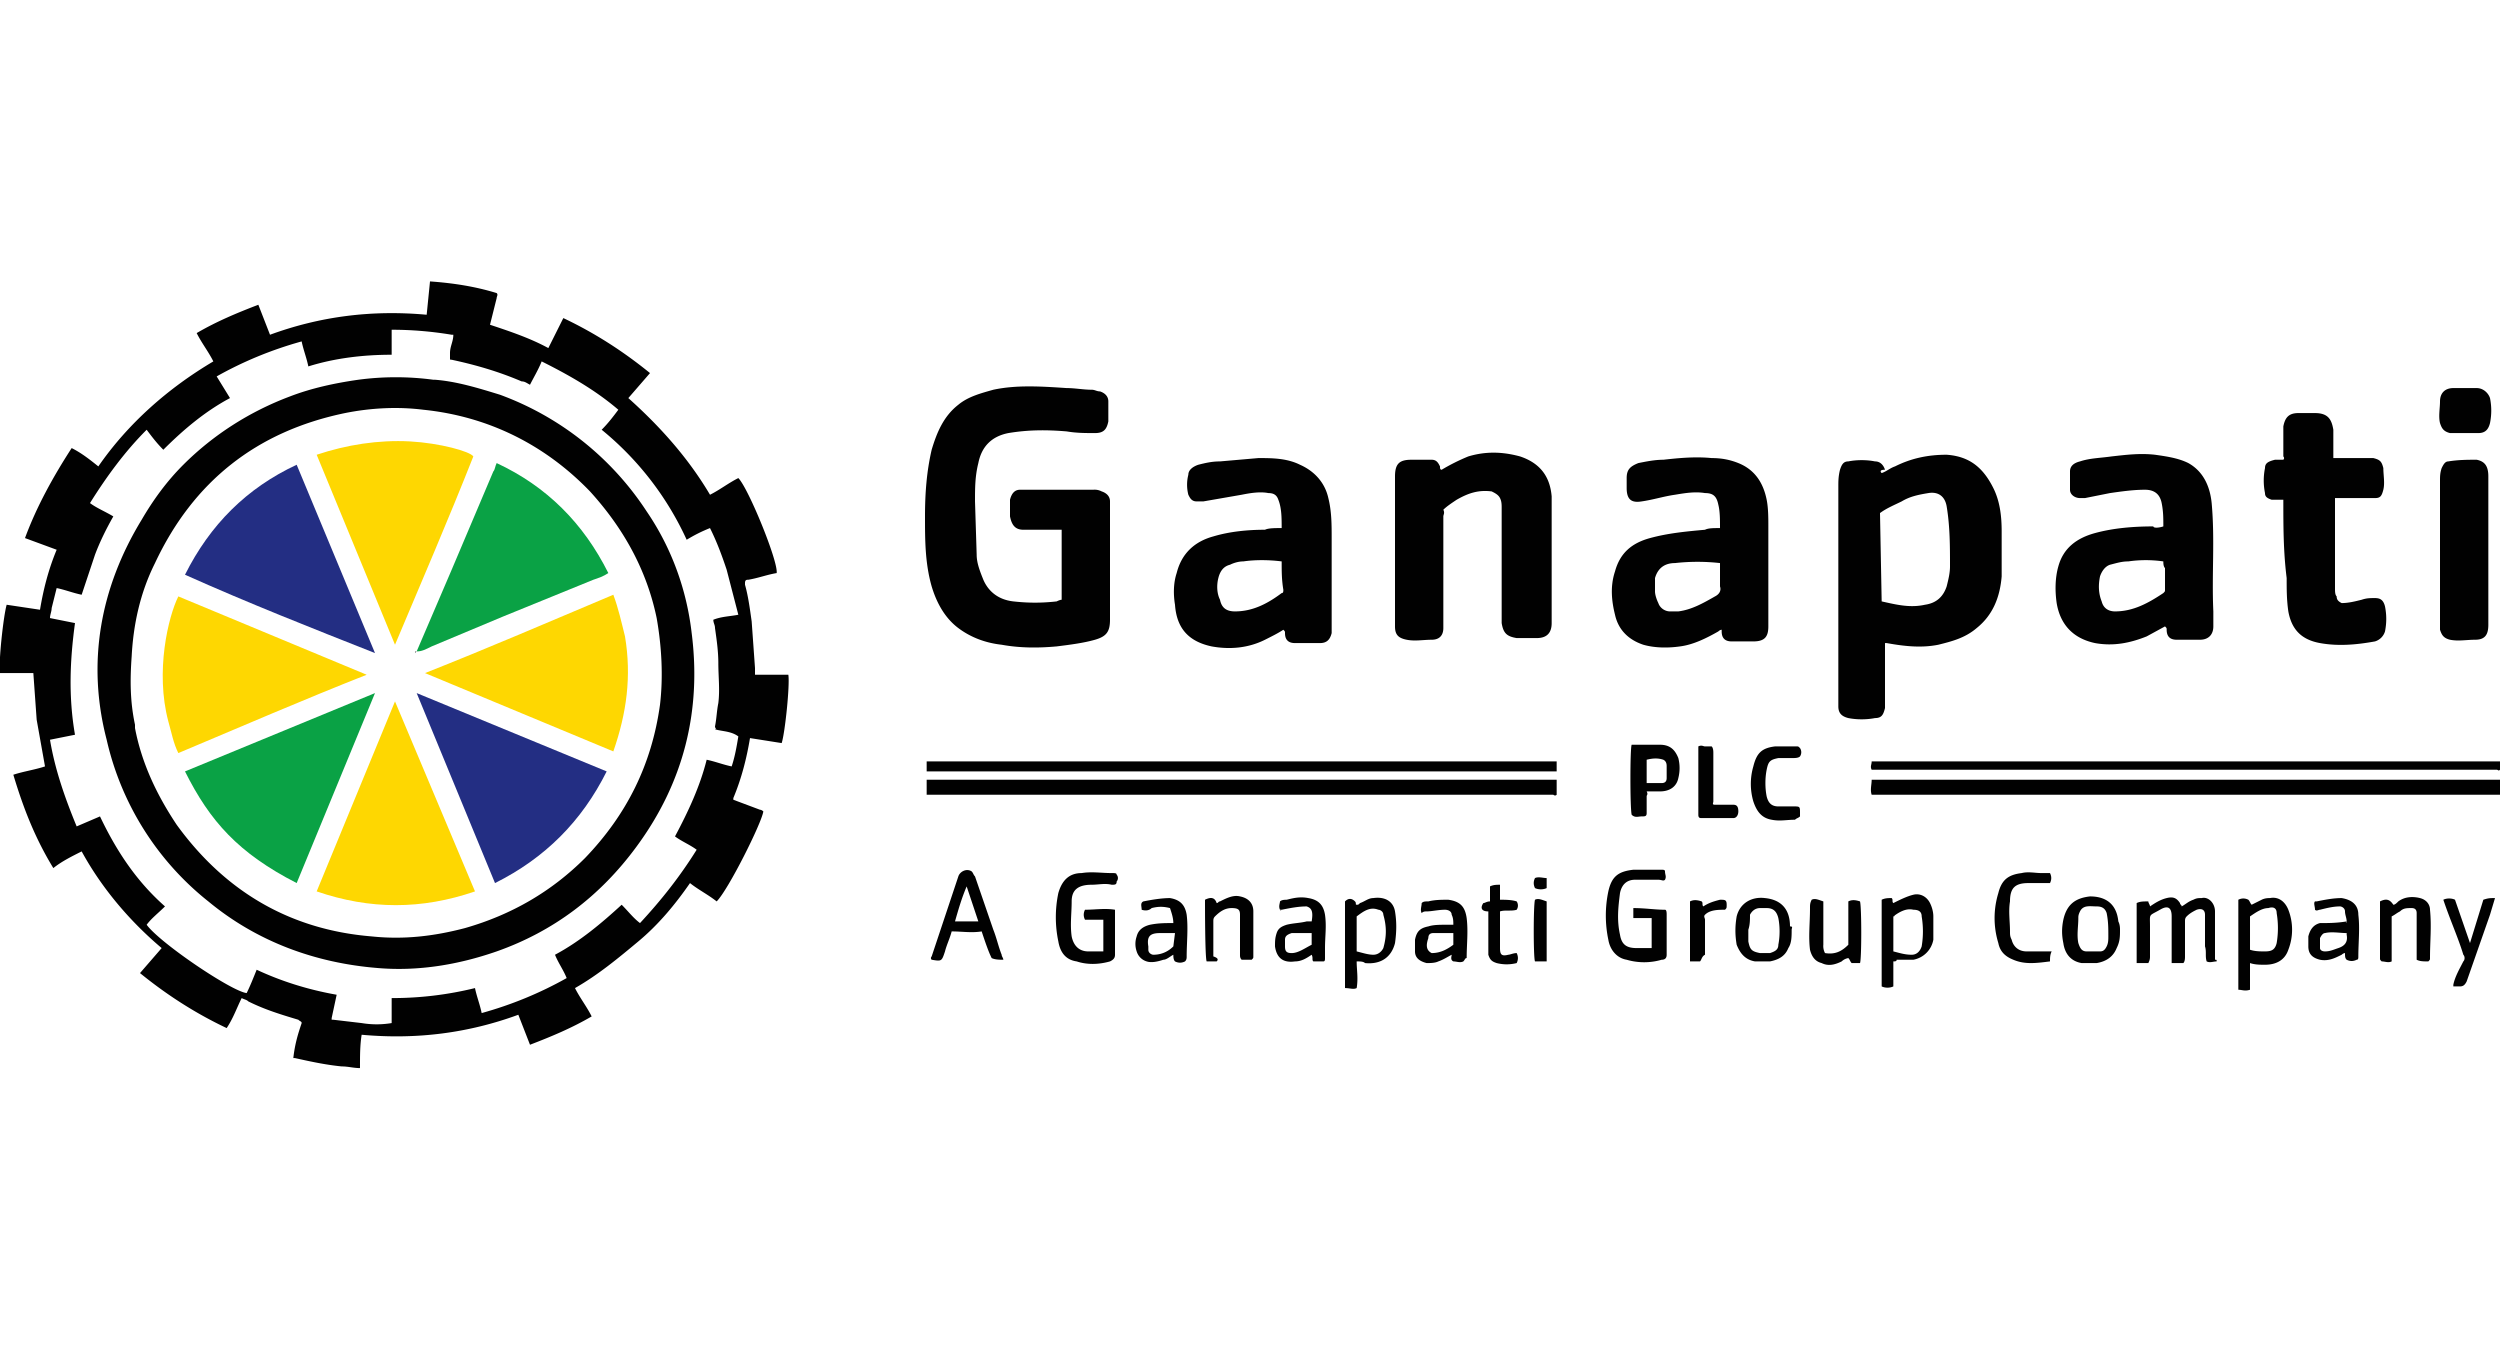
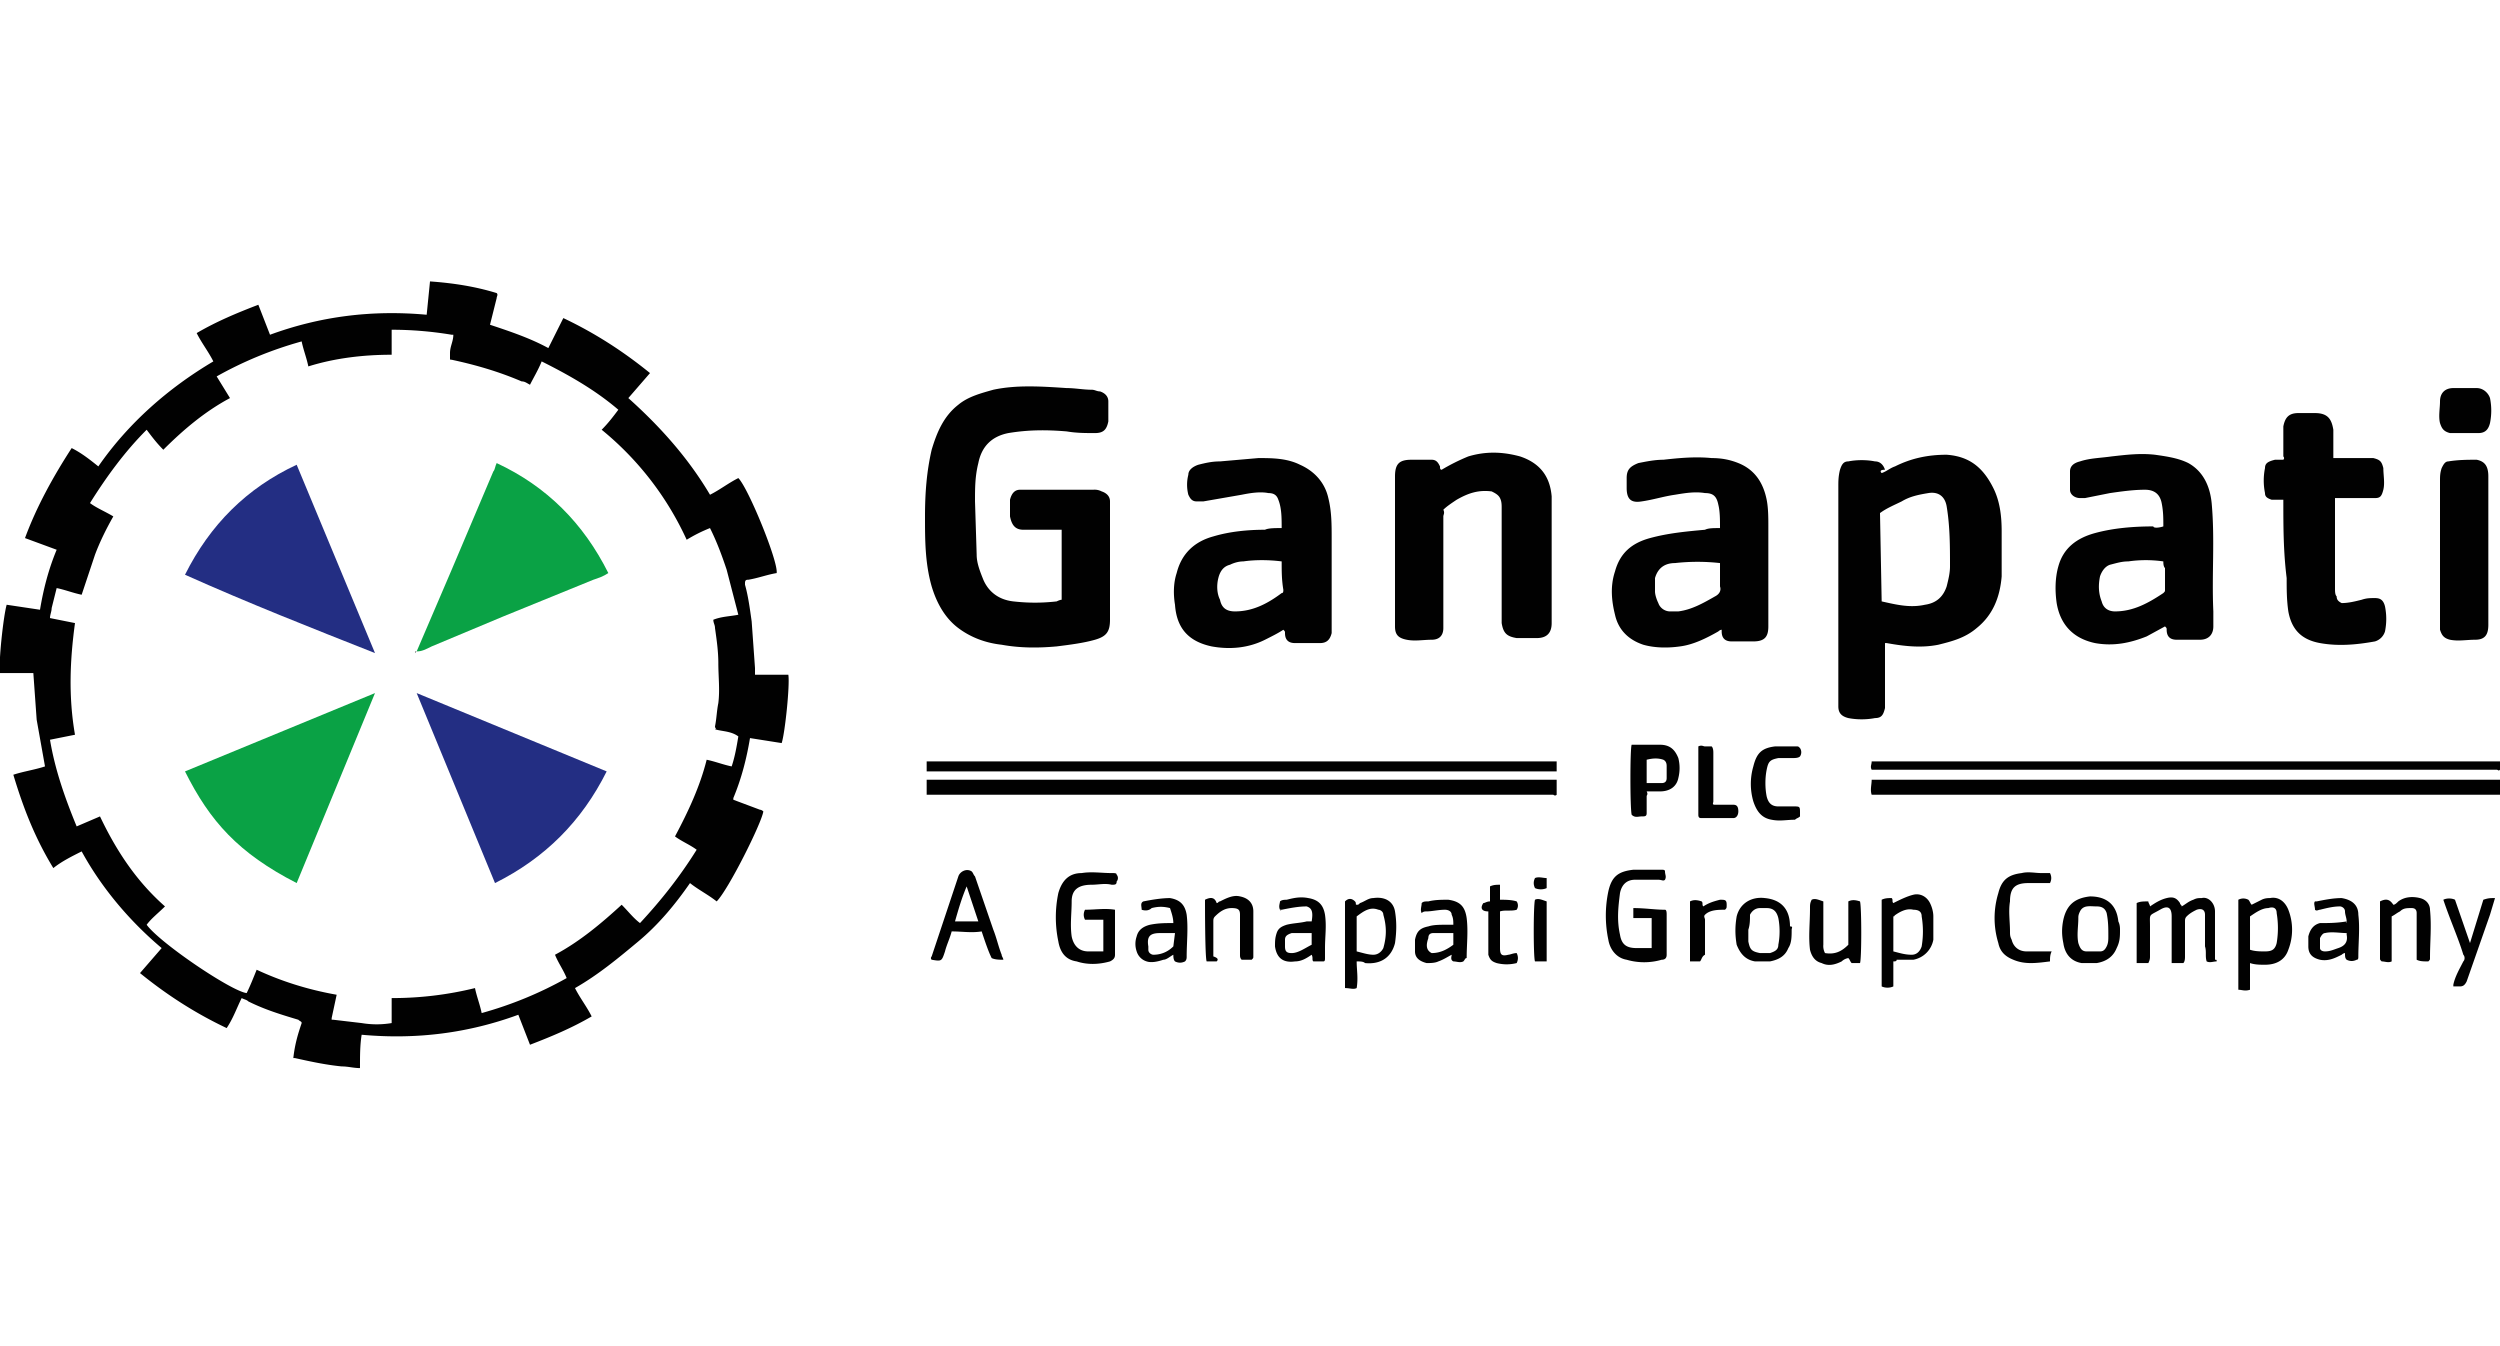
<svg xmlns="http://www.w3.org/2000/svg" viewBox="0 0 150 47" width="65" height="35">
  <g fill="#010101">
    <path d="M18.1 44.5c0-.1-.1-.1-.2-.2-1-.3-2-.6-3-1.1-.1-.1-.2-.1-.4-.2-.3.6-.5 1.2-.9 1.8-1.9-.9-3.6-2-5.2-3.3L9.7 40c-1.9-1.6-3.6-3.6-4.8-5.8-.6.3-1.2.6-1.7 1-1.1-1.8-1.8-3.6-2.4-5.6.6-.2 1.3-.3 1.9-.5l-.5-2.8-.2-2.8H0c-.1-.6.2-3.4.4-4.1l2 .3c.2-1.2.5-2.4 1-3.6l-1.9-.7c.7-1.9 1.7-3.7 2.8-5.4.6.3 1.1.7 1.6 1.1 1.8-2.6 4.2-4.7 6.9-6.3-.3-.6-.7-1.1-1-1.7 1.2-.7 2.4-1.2 3.7-1.7l.7 1.8c3-1.1 6.1-1.5 9.4-1.2l.2-2c1.4.1 2.7.3 4 .7h0c.1.1 0 .2 0 .3l-.4 1.6c1.2.4 2.4.8 3.5 1.4l.9-1.8c1.9.9 3.6 2 5.2 3.3L37.7 7c1.9 1.7 3.6 3.6 4.9 5.8.6-.3 1.1-.7 1.7-1 .6.6 2.4 5 2.3 5.7-.6.1-1.1.3-1.7.4-.1 0-.2 0-.2.2v.1c.2.7.3 1.5.4 2.2l.2 2.8v.4h.1 1.9c.1.6-.2 3.5-.4 4.1l-1.9-.3c-.2 1.2-.5 2.4-1 3.6v.1l1.6.6c.1 0 .2.1.2.1-.1.7-2.1 4.7-2.8 5.4-.5-.4-1.1-.7-1.6-1.1-.9 1.3-1.9 2.5-3.1 3.5s-2.4 2-3.8 2.8c.3.6.7 1.1 1 1.7-1.2.7-2.4 1.2-3.7 1.7l-.7-1.8c-3 1.1-6.1 1.5-9.4 1.2-.1.6-.1 1.3-.1 1.9v.1c-.4 0-.7-.1-1.1-.1-1-.1-1.9-.3-2.8-.5h-.1c.1-.9.3-1.5.5-2.1h0zM43 26.9c-.1 0-.1-.1 0 0-.1-.1-.1-.2-.1-.2.1-.5.1-.9.2-1.4.1-.8 0-1.6 0-2.4 0-.7-.1-1.4-.2-2.1 0-.2-.1-.3-.1-.5.5-.2 1-.2 1.5-.3l-.7-2.7c-.3-.9-.6-1.7-1-2.5-.5.2-.9.4-1.4.7a18.35 18.35 0 0 0-5.1-6.6c.4-.4.7-.8 1-1.2-1.4-1.2-3-2.1-4.6-2.9-.2.5-.5 1-.7 1.4-.2-.1-.3-.2-.5-.2-1.4-.6-2.8-1-4.2-1.3-.1 0-.1 0-.1-.1v-.1-.2c0-.4.2-.7.2-1.1h-.1c-1.2-.2-2.4-.3-3.6-.3v1.5c-1.7 0-3.4.2-5 .7-.1-.5-.3-1-.4-1.5-1.8.5-3.5 1.2-5.1 2.1l.8 1.3c-1.5.8-2.8 1.9-4 3.1-.4-.4-.7-.8-1-1.2-1.3 1.3-2.4 2.8-3.4 4.4.4.3.9.5 1.4.8-.4.7-.8 1.5-1.1 2.3l-.8 2.4c-.5-.1-1-.3-1.5-.4l-.3 1.2c0 .2-.1.4-.1.6l1.5.3c-.3 2.2-.4 4.4 0 6.7l-1.5.3c.3 1.8.9 3.5 1.6 5.2l1.4-.6c1 2.1 2.2 3.9 3.9 5.4-.4.4-.8.7-1.1 1.1.8 1.1 5.1 4 6 4.1.2-.4.4-.9.6-1.4 1.5.7 3.1 1.2 4.8 1.5l-.3 1.4v.1h.1l1.7.2c.6.1 1.2.1 1.8 0V43a20.74 20.74 0 0 0 5-.6c.1.5.3 1 .4 1.5 1.8-.5 3.5-1.2 5.1-2.1-.2-.5-.5-.9-.7-1.4 1.5-.8 2.8-1.9 4-3 .4.4.7.8 1.1 1.1 1.3-1.4 2.4-2.8 3.4-4.4-.4-.3-.9-.5-1.3-.8.8-1.5 1.5-3 1.9-4.6.5.1 1 .3 1.5.4.2-.6.3-1.2.4-1.8-.4-.3-.9-.3-1.3-.4h0zm20.7-7.8v-4.2h-1-1.3c-.5 0-.7-.3-.8-.8v-1c.1-.4.3-.6.6-.6h.4 4a.9.9 0 0 1 .5.1c.3.1.5.3.5.6v.3 6.8c0 .7-.2 1-.9 1.2s-1.5.3-2.3.4c-1.1.1-2.2.1-3.3-.1-.9-.1-1.8-.4-2.6-1s-1.3-1.5-1.6-2.5c-.4-1.4-.4-2.8-.4-4.2s.1-2.7.4-4c.3-1 .7-2 1.6-2.7.6-.5 1.4-.7 2.1-.9 1.4-.3 2.9-.2 4.4-.1.5 0 1 .1 1.5.1.2 0 .3.1.5.1.3.1.5.3.5.6v1.2c-.1.5-.3.7-.8.7-.6 0-1.1 0-1.7-.1-1.2-.1-2.3-.1-3.5.1-1 .2-1.6.8-1.8 1.8-.2.8-.2 1.5-.2 2.3l.1 3.2c0 .5.2 1 .4 1.5.3.7.9 1.2 1.8 1.3s1.7.1 2.6 0c.2-.1.3-.1.3-.1h0zm49.2-7.6c.3-.1.5-.3.8-.4 1-.5 2-.7 3.1-.7 1.4.1 2.2.8 2.8 2 .4.8.5 1.7.5 2.6v2.7c-.1 1.2-.5 2.3-1.5 3.1-.7.6-1.5.8-2.3 1-1 .2-2 .1-3.1-.1h-.1v.2 3.3.4c-.1.4-.2.6-.6.6-.5.1-1.1.1-1.6 0-.4-.1-.6-.3-.6-.7v-1-12.2c0-.3 0-.6.1-1 .1-.3.2-.5.5-.5.5-.1 1.1-.1 1.6 0 .3 0 .5.2.6.5-.3 0-.3.1-.2.2h0zm0 7.7c.9.2 1.7.4 2.6.2.7-.1 1.1-.5 1.3-1.1.1-.4.2-.8.2-1.2 0-1.2 0-2.4-.2-3.6-.1-.6-.5-.9-1.1-.8s-1.1.2-1.6.5c-.4.2-.9.4-1.3.7l.1 5.3h0zm-36-4.4c0-.6 0-1.2-.2-1.7-.1-.3-.3-.4-.6-.4-.5-.1-1.1 0-1.6.1l-2.3.4h-.4c-.3 0-.4-.2-.5-.4-.1-.4-.1-.8 0-1.2 0-.3.3-.5.6-.6.4-.1.8-.2 1.3-.2l2.3-.2c.8 0 1.7 0 2.5.4.9.4 1.5 1.1 1.7 2 .2.8.2 1.6.2 2.4v4.8.9c-.1.4-.3.6-.7.6h-1.5c-.4 0-.6-.2-.6-.6 0-.1 0-.1-.1-.2-.3.2-.7.4-1.1.6-1 .5-2.1.6-3.2.4-1.4-.3-2.1-1.1-2.2-2.5-.1-.6-.1-1.3.1-1.9.3-1.2 1.1-1.9 2.2-2.2 1-.3 2.1-.4 3.1-.4.2-.1.6-.1 1-.1h0zm0 2c-.8-.1-1.6-.1-2.3 0-.3 0-.6.1-.8.2-.4.1-.6.4-.7.8s-.1.9.1 1.3c.1.5.4.7.9.7 1.1 0 2-.5 2.8-1.1.1 0 .1-.1.1-.2-.1-.6-.1-1.1-.1-1.7h0zm52.9-2.1c0-.5 0-.9-.1-1.4s-.4-.8-1-.8c-.7 0-1.4.1-2.1.2l-1.5.3h-.3c-.3 0-.6-.2-.6-.5v-1.1c0-.3.2-.5.6-.6.6-.2 1.2-.2 1.9-.3.9-.1 1.7-.2 2.6-.1.7.1 1.4.2 2 .5.9.5 1.3 1.4 1.4 2.4.2 2.2 0 4.3.1 6.5v.9c0 .5-.3.8-.8.8h-1.4c-.4 0-.6-.2-.6-.6 0-.1 0-.1-.1-.2l-1.1.6c-1 .4-2 .6-3.1.4-1.4-.3-2.1-1.2-2.3-2.4-.1-.7-.1-1.5.1-2.2.3-1.1 1.1-1.7 2.2-2s2.3-.4 3.5-.4c0 .1.3.1.6 0h0zm0 2.1c-.7-.1-1.4-.1-2.1 0-.4 0-.7.1-1.1.2-.3.1-.5.4-.6.7-.1.5-.1 1 .1 1.5.1.4.4.6.8.6 1.1 0 2-.5 2.9-1.1.1-.1.1-.1.1-.2v-1.3c-.1-.1-.1-.3-.1-.4h0zm-26.6-2c0-.5 0-1-.1-1.4-.1-.5-.3-.7-.8-.7-.6-.1-1.2 0-1.8.1-.7.1-1.3.3-2 .4-.6.1-.9-.1-.9-.8v-.6c0-.5.2-.7.7-.9.5-.1 1-.2 1.5-.2.9-.1 1.9-.2 2.9-.1.6 0 1.1.1 1.6.3 1 .4 1.5 1.2 1.7 2.2.1.5.1 1.1.1 1.6v6c0 .6-.2.9-.9.9h-1.3c-.4 0-.6-.2-.6-.6v-.1c-.1 0-.2.1-.2.1-.7.4-1.5.8-2.3.9-.7.1-1.5.1-2.2-.1-.9-.3-1.5-.9-1.7-1.8-.2-.8-.3-1.7 0-2.6.3-1.1 1-1.7 2.1-2s2.2-.4 3.3-.5c.2-.1.5-.1.9-.1h0zm-3.9 3h0v.8c0 .2.1.5.2.7.1.3.4.5.7.5h.5c.8-.1 1.5-.5 2.2-.9.2-.1.4-.3.3-.6v-.6-.8c-.9-.1-1.8-.1-2.7 0-.5 0-1 .2-1.2.9h0zm-12.7-3.7v6.1.6c0 .4-.2.7-.7.7s-1 .1-1.5 0-.7-.3-.7-.8v-3.8-5.1-.1c0-.8.3-1 1-1h1.2c.3 0 .4.2.5.4 0 .1 0 .2.1.2a11.94 11.94 0 0 1 1.6-.8c1-.3 2-.3 3.1 0 1.2.4 1.8 1.2 1.9 2.4v.7 6.8.1c0 .6-.3.9-.9.9H91c-.6-.1-.8-.3-.9-.9v-.2-6.7c0-.2 0-.4-.1-.6s-.3-.3-.5-.4c-.8-.1-1.4.1-2.1.5-.3.2-.6.4-.8.6.1.2 0 .3 0 .4h0zm50.4-1h-.7c-.3-.1-.4-.2-.4-.4-.1-.5-.1-1 0-1.5 0-.3.2-.4.6-.5h.5c.1-.1 0-.2 0-.2V8.7c.1-.5.3-.8.9-.8h1c.8 0 1 .4 1.1 1v1.5.2h2 .4c.4.1.5.2.6.6 0 .4.1.9 0 1.3s-.2.5-.5.5h-2.2-.2v.2 5.2c0 .2 0 .4.1.5 0 .2.1.3.3.4.4 0 .8-.1 1.2-.2.3-.1.5-.1.8-.1s.5.1.6.5c.1.5.1 1 0 1.5a.9.9 0 0 1-.6.6c-1.1.2-2.2.3-3.3.1s-1.7-.8-1.9-1.9c-.1-.7-.1-1.3-.1-2-.2-1.6-.2-3.1-.2-4.7h0zM55.6 30.8v-.9h37.8v.9c-.1.1-.2 0-.2 0H56.1h-.5 0 0zm56.7 0c-.1-.3 0-.6 0-.9H150v.9h-.7-36.4-.6 0 0zm37-14.6v4.4c0 .6-.2.9-.8.9-.5 0-1 .1-1.5 0-.4-.1-.5-.3-.6-.6v-.6V12c0-.3 0-.5.1-.8.1-.2.2-.4.4-.4.6-.1 1.2-.1 1.7-.1.5.1.7.4.7 1v4.5h0zM55.6 28.8h.5 36.2 1.1v.6H55.6v-.6h0zm56.7.5c-.1-.2 0-.3 0-.5h.5 35.7 1.5v.5c-.1.1-.1 0-.2 0h-36.1-1.4 0 0zM67 35.6c.1.1.1.3 0 .4 0 .2-.1.2-.3.2-.4-.1-.8 0-1.2 0-.8 0-1.2.3-1.2 1s-.1 1.4 0 2.1c.1.5.4.9 1 .9h.9v-1.9h-1.1c-.1-.2-.1-.4 0-.6.6 0 1.2-.1 1.8 0v.5 2.2c0 .2-.1.3-.3.4-.7.2-1.4.2-2 0-.7-.1-1-.6-1.1-1.2a7.08 7.08 0 0 1 0-2.9c.2-.7.6-1.2 1.4-1.2.6-.1 1.2 0 1.8 0 .2 0 .3 0 .3.1h0zm32.9 2.1c.1 0 .1.2.1.3v2.4c0 .2-.1.3-.3.3a3.75 3.75 0 0 1-2.1 0c-.6-.1-1-.6-1.1-1.2a7.08 7.08 0 0 1 0-2.9c.2-.9.6-1.2 1.5-1.3h1.7c.1 0 .2 0 .2.1 0 .2.1.3 0 .5-.1.1-.2 0-.4 0h-1.4c-.5 0-.8.3-.9.8-.1.8-.2 1.6 0 2.5.1.6.4.8 1 .8h.7.2v-1.8H98v-.6c.7 0 1.3.1 1.9.1h0zm33.1 3.1c-.2 0-.4.1-.6 0-.1-.3 0-.6-.1-.9V38c0-.3-.2-.4-.5-.3-.2.1-.4.2-.6.4-.1.1-.1.2-.1.3v2.1c0 .1 0 .3-.1.4h-.7v-.3-2.5c0-.5-.2-.7-.7-.4-.7.4-.6.2-.6 1v1.8c0 .1 0 .2-.1.4h-.7v-3.6c.2-.1.4-.1.7-.1 0 .1.1.2.1.3.3-.2.6-.4 1-.5s.6 0 .8.3c0 .1.1.1.1.2.2-.1.4-.3.7-.4.2-.1.3-.1.5-.1.4-.1.8.3.8.8V40v.7c.1 0 .1 0 .1.1h0zM58.9 39c-.6.1-1.2 0-1.8 0-.1.4-.3.8-.4 1.2-.2.6-.2.6-.8.5-.1-.1 0-.2 0-.2l1.6-4.8c.1-.3.5-.5.8-.3.1.1.1.2.2.3l1.1 3.2c.2.5.3 1 .5 1.5 0 .1.1.2.1.3-.2 0-.5 0-.7-.1-.2-.4-.4-1-.6-1.6h0zm-.9-2.7c-.3.7-.5 1.4-.7 2.1h1.4l-.7-2.1zm76.3.8c.2-.1.4-.1.6 0 .1.1.1.2.2.3l.6-.3c.2-.1.4-.1.5-.1.5-.1.9.2 1.1.7a3.31 3.31 0 0 1 0 2.4c-.2.6-.7.9-1.4.9-.3 0-.6 0-.9-.1v1.6c-.3.1-.5 0-.7 0v-5.4h0zm.7 3c.3.1.6.1.9.1.4 0 .6-.1.7-.5.1-.6.1-1.2 0-1.8 0-.3-.2-.4-.5-.3-.4 0-.8.3-1.1.5v2h0zm-53.6.7c0 .5.1 1 0 1.6-.2.1-.4 0-.7 0v-5.2c.2-.2.4-.2.6 0 .1.1 0 .2.1.2s.1 0 .2-.1c.3-.1.5-.3.8-.3.7-.1 1.2.2 1.3.8s.1 1.2 0 1.9c-.2.8-.8 1.3-1.8 1.2-.1-.1-.3-.1-.5-.1h0zm0-2.7v2.1c.4.1.7.2 1 .2s.5-.2.6-.4c.2-.7.2-1.3 0-2 0-.2-.2-.3-.3-.3-.5-.2-.9.1-1.3.4h0zm32.2 2.7v1.5c-.2.1-.5.1-.7 0v-5.2c.2-.1.4-.1.6-.1.1.1 0 .2.1.3.4-.2.8-.4 1.2-.5s.8.1 1 .5c.1.2.2.5.2.8v1.4a1.49 1.49 0 0 1-1.2 1.2h-1c0 .1-.1.1-.2.1h0zm0-2.7v2.1c.4.1.7.2 1.1.2.3 0 .5-.2.6-.5.1-.6.1-1.2 0-1.8 0-.3-.2-.4-.5-.4-.4-.1-.8.1-1.2.4.1-.1.1 0 0 0h0zm34.3-29h-.9c-.4-.1-.5-.3-.6-.6-.1-.4 0-.9 0-1.3 0-.5.3-.8.8-.8h1.4c.4 0 .7.3.8.6.1.5.1 1 0 1.5-.1.4-.3.6-.7.6h-.8 0zM98.8 30.9v1c0 .2-.1.2-.3.2s-.4.1-.6-.1c-.1-.4-.1-4 0-4.2h.2 1.5c.6 0 .9.3 1.1.8.1.4.1.8 0 1.2-.1.5-.5.8-1.1.8h-.8c.1.2 0 .2 0 .3-.1 0-.1 0 0 0h0zm0-2.2s-.1 0 0 0c-.1 0-.1 0 0 0v1.4h.9c.2 0 .3-.1.3-.3v-.7c0-.1 0-.3-.2-.4-.3-.1-.6-.1-1 0 0-.1 0-.1 0 0h0zM123 40.8c-.8.1-1.5.2-2.2-.1-.5-.2-.8-.5-.9-1a5.11 5.11 0 0 1 0-3c.2-.8.6-1.1 1.4-1.2.4-.1.8 0 1.2 0h.5c.1.2.1.4 0 .6h-.3-1c-.8 0-1.1.3-1.1 1.1-.1.6 0 1.2 0 1.8 0 .2 0 .3.1.5.1.4.4.7.9.7h1 .5c-.1.2-.1.4-.1.6h0zm17.8-2.4c0-.2-.1-.4-.1-.6s-.2-.3-.3-.3c-.4 0-.8.1-1.2.2-.1 0-.2.1-.3 0 0-.2-.1-.4 0-.5h.1c.5-.1 1-.2 1.5-.2.6.1 1 .4 1 1 .1.8 0 1.7 0 2.5 0 .1 0 .2-.1.2-.2.1-.4.1-.6 0-.1-.1-.1-.2-.1-.4-.1 0-.2.1-.2.1-.4.2-.8.4-1.3.3-.4-.1-.7-.3-.7-.8v-.6c.1-.4.3-.7.7-.8.5 0 1 0 1.6-.1-.1.1 0 .1 0 0 0 .1 0 .1 0 0h0zm0 .7c-.4 0-.9-.1-1.3 0-.1 0-.2.1-.3.3v.6c0 .1.1.2.3.2.3 0 .5-.1.8-.2s.6-.3.5-.8c0 .1 0 0 0-.1h0zm-53 1.7c-.2.1-.4 0-.6 0-.2-.1-.1-.3-.1-.4-.2.1-.5.3-.8.4-.2.1-.5.1-.7.1-.4-.1-.7-.3-.7-.7v-.7c.1-.5.3-.7.8-.8.3-.1.7-.1 1.1-.1h.4c0-.2 0-.4-.1-.6 0-.2-.2-.3-.4-.3-.4 0-.8.1-1.1.1-.1 0-.2 0-.3.1-.1-.2 0-.4 0-.6.1-.1.2-.1.4-.1.4-.1.8-.1 1.2-.1.7.1 1 .4 1.1 1.1.1.8 0 1.6 0 2.4-.1 0-.1.1-.2.2h0zm-1.9-.5c.5 0 .9-.2 1.3-.5v-.7H86c-.2 0-.3.1-.3.3-.1.3-.2.7.2.9-.1 0-.1 0 0 0h0zm-7.2.1c-.3.2-.6.4-1 .4-.7.1-1.1-.2-1.2-.9 0-.3 0-.5.1-.8s.3-.4.6-.5c.4-.1.8-.1 1.2-.2h.3c.1-.6 0-.8-.3-.9h0 0c-.5 0-1 .1-1.5.2h-.1c-.1-.2 0-.4 0-.5.1-.1.3-.1.4-.1.4-.1.8-.2 1.3-.1.6.1.9.4 1 1 .1.7 0 1.3 0 2v.6c0 .1 0 .2-.1.2h-.6c-.1-.1 0-.2-.1-.4h0 0zm0-1.3h-1-.2c-.3.1-.4.2-.4.4v.4c0 .3.1.4.4.4.4 0 .8-.3 1.2-.5v-.7h0zm-10.2-1.4c0-.2-.1-.4.1-.5h0 0c.5-.1 1.1-.2 1.6-.2.6.1.9.4 1 1 .1.8 0 1.7 0 2.5 0 .1 0 .2-.1.3-.2.1-.4.1-.6 0-.1-.1-.1-.3-.1-.4-.2.1-.4.3-.6.3-.3.1-.7.2-1 .1a.9.9 0 0 1-.6-.6c-.1-.3-.1-.6 0-.9.1-.4.4-.6.8-.7.5-.1.9-.1 1.4-.1 0-.3-.1-.6-.2-.9-.4-.1-.7-.1-1.1 0-.1.1-.3.2-.6.1h0zm2 1.4h-.9c-.6 0-.8.2-.7.8v.2c0 .2.2.3.3.3.5 0 .9-.2 1.2-.5l.1-.8h0zm56.7-.2c0 .4 0 .7-.2 1.1-.2.5-.6.8-1.2.9h-.9c-.6-.1-1-.5-1.1-1.2-.1-.5-.1-.9 0-1.4.2-.9.7-1.3 1.6-1.4 1 0 1.6.5 1.7 1.5.1.2.1.4.1.5h0zm-2.5-.7c0 .1 0 .1 0 0 0 .5-.1 1 0 1.5.1.3.2.5.5.5h.8c.2 0 .3-.1.4-.3s.1-.4.1-.6c0-.5 0-.9-.1-1.4-.1-.3-.3-.4-.6-.4-.4 0-.8-.1-1 .3-.1.2-.1.3-.1.4h0zm-17.2.7c0 .4 0 .8-.2 1.1-.2.5-.6.7-1.1.8h-.9c-.6-.1-.9-.5-1.1-1-.1-.6-.1-1.1 0-1.7.2-.8.9-1.2 1.7-1.1 1 .1 1.5.7 1.5 1.7.2 0 .1.1.1.2h0zm-2.6 0v.7c.1.5.2.6.7.7h.6c.3-.1.5-.2.5-.5.1-.5.1-1.1 0-1.6-.1-.4-.3-.6-.7-.6h-.4c-.3 0-.5.2-.6.4 0 .3 0 .6-.1.9h0zM73 40.8h-.6c-.1-.2-.1-3.3-.1-3.7.4-.2.6-.1.7.2.1 0 .1-.1.2-.1.4-.2.8-.4 1.2-.3.5.1.8.4.8.9v2.7c0 .1 0 .1-.1.2h-.6c-.1-.1-.1-.2-.1-.3V38c0-.3-.1-.4-.5-.4s-.7.2-1 .5c-.1.1-.1.2-.1.3v2.1c.3.1.3.2.2.3h0zm72-.1V39v-1.1c0-.2-.1-.3-.3-.3-.3 0-.5 0-.7.2-.2.1-.3.2-.5.3v2.7c-.2.1-.4 0-.6 0-.1-.1-.1-.1-.1-.2v-3.3-.1c.4-.2.6-.1.8.2.1 0 .2-.1.3-.2.4-.3.9-.3 1.3-.2s.6.4.6.7c.1 1 0 1.9 0 2.9 0 .1 0 .1-.1.2-.3 0-.5 0-.7-.1h0zm-35.6-3.5v2.6a.9.9 0 0 0 .1.5c.6.1 1-.1 1.4-.5v-2.6c.2-.1.4-.1.7 0 .1.3.1 3.5 0 3.7h-.5c-.1-.1-.1-.2-.2-.3a.76.76 0 0 0-.4.2c-.4.2-.8.3-1.2.1-.4-.1-.6-.4-.7-.8-.1-.8 0-1.6 0-2.5 0-.2 0-.3.1-.5.2-.1.4 0 .7.1h0z" />
    <path d="M108 32.1c-.1.1-.2.1-.3.2-.5 0-.9.1-1.4 0-.6-.1-.9-.5-1.1-1.1a3.75 3.75 0 0 1 0-2.1c.2-.8.5-1.1 1.3-1.2h1.3c.1 0 .1 0 .2.1a.45.45 0 0 1 0 .5c-.1.1-.3.1-.5.1h-.8c-.5.1-.6.2-.7.7s-.1 1.1 0 1.6c.1.4.3.6.7.6h.9c.4 0 .4 0 .4.4v.2c0-.1 0 0 0 0h0zm38.6 5c.2-.1.5-.1.7 0l.9 2.6.8-2.6c.3-.1.4-.1.7-.1l-.3 1-1.4 4c-.1.2-.2.3-.4.3h-.4v-.1c.1-.5.4-1 .6-1.4.1-.1.1-.3 0-.4-.3-1-.8-2.1-1.2-3.3 0 .1 0 .1 0 0h0zm-43.7-5.7h1.1c.2 0 .3.1.3.4 0 .2-.1.4-.3.4h-1.9c-.1 0-.2 0-.2-.2v-4.1c.2-.1.3 0 .4 0h.4c.1.1.1.3.1.4v2.9c0 .1-.1.2.1.2-.1.1-.1.1 0 0h0zM90 37.1c.3 0 .7 0 1 .1a.45.45 0 0 1 0 .5c-.3.1-.7 0-1 .1v.5V40c0 .4.1.5.5.4.1 0 .3-.1.5-.1.1.2.1.4 0 .6-.4.1-.8.1-1.2 0-.3-.1-.4-.2-.5-.5v-.6-2c-.4 0-.5-.2-.3-.5.1 0 .2-.1.4-.1v-.9c.2-.1.4-.1.6-.1v.9c0-.1 0 0 0 0h0zm12 3.7h-.6v-3.6c.2-.1.4-.1.7 0 .1.1 0 .2.1.3.3-.2.6-.3 1-.4.3 0 .4 0 .4.3 0 .2 0 .2-.1.3-.4 0-.9 0-1.2.3-.1.1 0 .2 0 .3v2.1c-.2.1-.2.3-.3.4h0zm-9.2-3.6v3.6h-.7c-.1-.2-.1-3.4 0-3.7.2-.1.4 0 .7.1-.1 0 0 0 0 0h0zm-.7-1.4c.2-.1.5 0 .7 0v.6c-.2.1-.5.1-.7 0-.1-.2-.1-.4 0-.6z" />
  </g>
  <path d="M78.7 40.4h0zm14.1-3.2s-.1-.1 0 0c0-.1 0 0 0 0zm16.6 0c0-.1 0 0 0 0zm-1.4-5.1s0-.1 0 0c0-.1 0 0 0 0zM21.7 47s0-.1 0 0c0-.1 0 0 0 0zm77.1-16.1c-.1 0-.1 0 0 0zM90 37.1c0-.1 0 0 0 0zm-45.8-6.2zm68.1-.1h0c.1.1 0 0 0 0zm-56.7 0h0zm56.7-1.5h0c0 .1 0 0 0 0zm-43.7 7.8h0 0 0zm43.7-8.3zm-56.7 0zm83.3 8.3zm7.7 0c0 .1 0 .1 0 0 0 .1 0 .1 0 0z" fill="#706f6f" />
  <path d="M78.4 37.6v-.1.1h0z" fill="#232e83" />
  <path d="M45.6 23.5c-.1 0-.1 0 0 0-.1 0-.1 0 0 0zm43.6 14.2zm10.7 0c0-.1 0 0 0 0zm-31.4 0zm70.3 0h0zm-62 0c.1 0 .1.1 0 0 .1.1 0 .1 0 0zm64 .7zm0 .1s-.1 0 0 0c-.1 0 0 0 0 0zm-96-20.4s0-.1 0 0c0-.1 0-.1 0 0zm85-3.4c-.1 0 0 0 0 0zm-43.2-.6zm60.7 28.2zM29.8.7h0zM18.1 44.5zm84.8-13.1c-.1.1-.1.1 0 0-.1 0-.1 0 0 0zM20.1 43.9c0 .1 0 .1 0 0 0 .1 0 .1 0 0zm22.9-17c-.1 0-.1 0 0 0-.1-.1-.1 0 0 0zm-39.9-7zm.1-.6zm24-14.9c-.1 0 0 0 0 0zm.2-1.4zm71.9 14.8h0 0zM81.4 38.1zm32.3-.1c0 .1 0 .1 0 0 0 .1 0 0 0 0zm-14.9-9.3c-.1 0-.1 0 0 0-.1 0-.1 0 0 0zM85.9 40.3h0zm38.8-2.1c0 .1 0 .1 0 0 0 .1 0 .1 0 0z" fill="#706f6f" />
-   <path d="M26.1 5.9c1.3.1 2.6.5 3.9.9a17.86 17.86 0 0 1 8.8 7c1.5 2.2 2.4 4.7 2.7 7.3.6 4.7-.5 9-3.3 12.8-2.2 3-5 5.1-8.4 6.3-2.3.8-4.7 1.2-7.1 1-3.8-.3-7.3-1.6-10.2-4a17.27 17.27 0 0 1-6.1-9.7c-1.2-4.6-.4-9.1 2.1-13.2C9.2 13.1 10 12 11 11c1.8-1.8 4-3.2 6.4-4.1 1.3-.5 2.7-.8 4.1-1a16.95 16.95 0 0 1 4.5 0h.1c-.1 0-.1 0 0 0h0zm-18 20.7v.2c.4 2.1 1.3 4 2.5 5.8 2.9 4 6.8 6.3 11.7 6.7 1.9.2 3.7 0 5.6-.5 2.8-.8 5.2-2.2 7.2-4.2 2.5-2.6 4-5.6 4.5-9.2.2-1.7.1-3.5-.2-5.2-.6-2.9-2-5.4-4-7.6-2.7-2.8-6.1-4.5-10-4.9-1.6-.2-3.2-.1-4.7.2-5.3 1.1-9.1 4.1-11.4 9-.9 1.8-1.3 3.7-1.4 5.6-.1 1.4-.1 2.7.2 4.1 0-.1 0-.1 0 0h0z" fill="#010101" />
-   <path d="M26.1 5.9c-.1 0-.1 0 0 0-.1 0-.1 0 0 0zm-18 20.6c0 .1 0 .1 0 0 0 .1 0 .1 0 0z" fill="#706f6f" />
-   <path d="M22 23.6c-3.8 1.5-7.5 3.1-11.3 4.7-.3-.6-.4-1.2-.6-1.9-.8-3 0-6.3.6-7.5L22 23.6c0-.1 0-.1 0 0h0zm3.5-.1c3.8-1.5 7.5-3.1 11.3-4.7.3.8.5 1.7.7 2.5.4 2.4.1 4.6-.7 6.9l-11.3-4.7h0 0zm3 13.1c-3.2 1.1-6.3 1.1-9.5 0l4.7-11.4 4.8 11.4h0zm-4.8-14.8L19 10.4c1.8-.6 3.7-.9 5.6-.8 1.8.1 3.6.6 3.8.9-1.5 3.8-3.1 7.5-4.7 11.3h0z" fill="#fed701" />
  <path d="M17.8 36.1c-3.5-1.8-5.2-3.7-6.7-6.7l11.4-4.7-4.7 11.4h0z" fill="#0aa245" />
  <path d="M11.1 17.6c1.5-3 3.7-5.2 6.7-6.6l4.7 11.3c-3.8-1.5-7.6-3-11.4-4.7zm25.3 11.8c-1.5 3-3.7 5.2-6.7 6.7L25 24.7l11.4 4.7h0z" fill="#232e83" />
  <path d="M25 22.2l2.1-4.9 2.5-5.9c.1-.1.1-.3.2-.5 3 1.4 5.2 3.6 6.7 6.6-.3.2-.6.3-.9.4l-5.4 2.2-4.3 1.8c-.4.2-.6.3-.9.3 0 .1 0 .1 0 0 0 .1 0 .1 0 0h0 0z" fill="#0aa245" />
  <path d="M25 22.3zm0-.1l-.1.1v-.1z" fill="#706f6f" />
</svg>